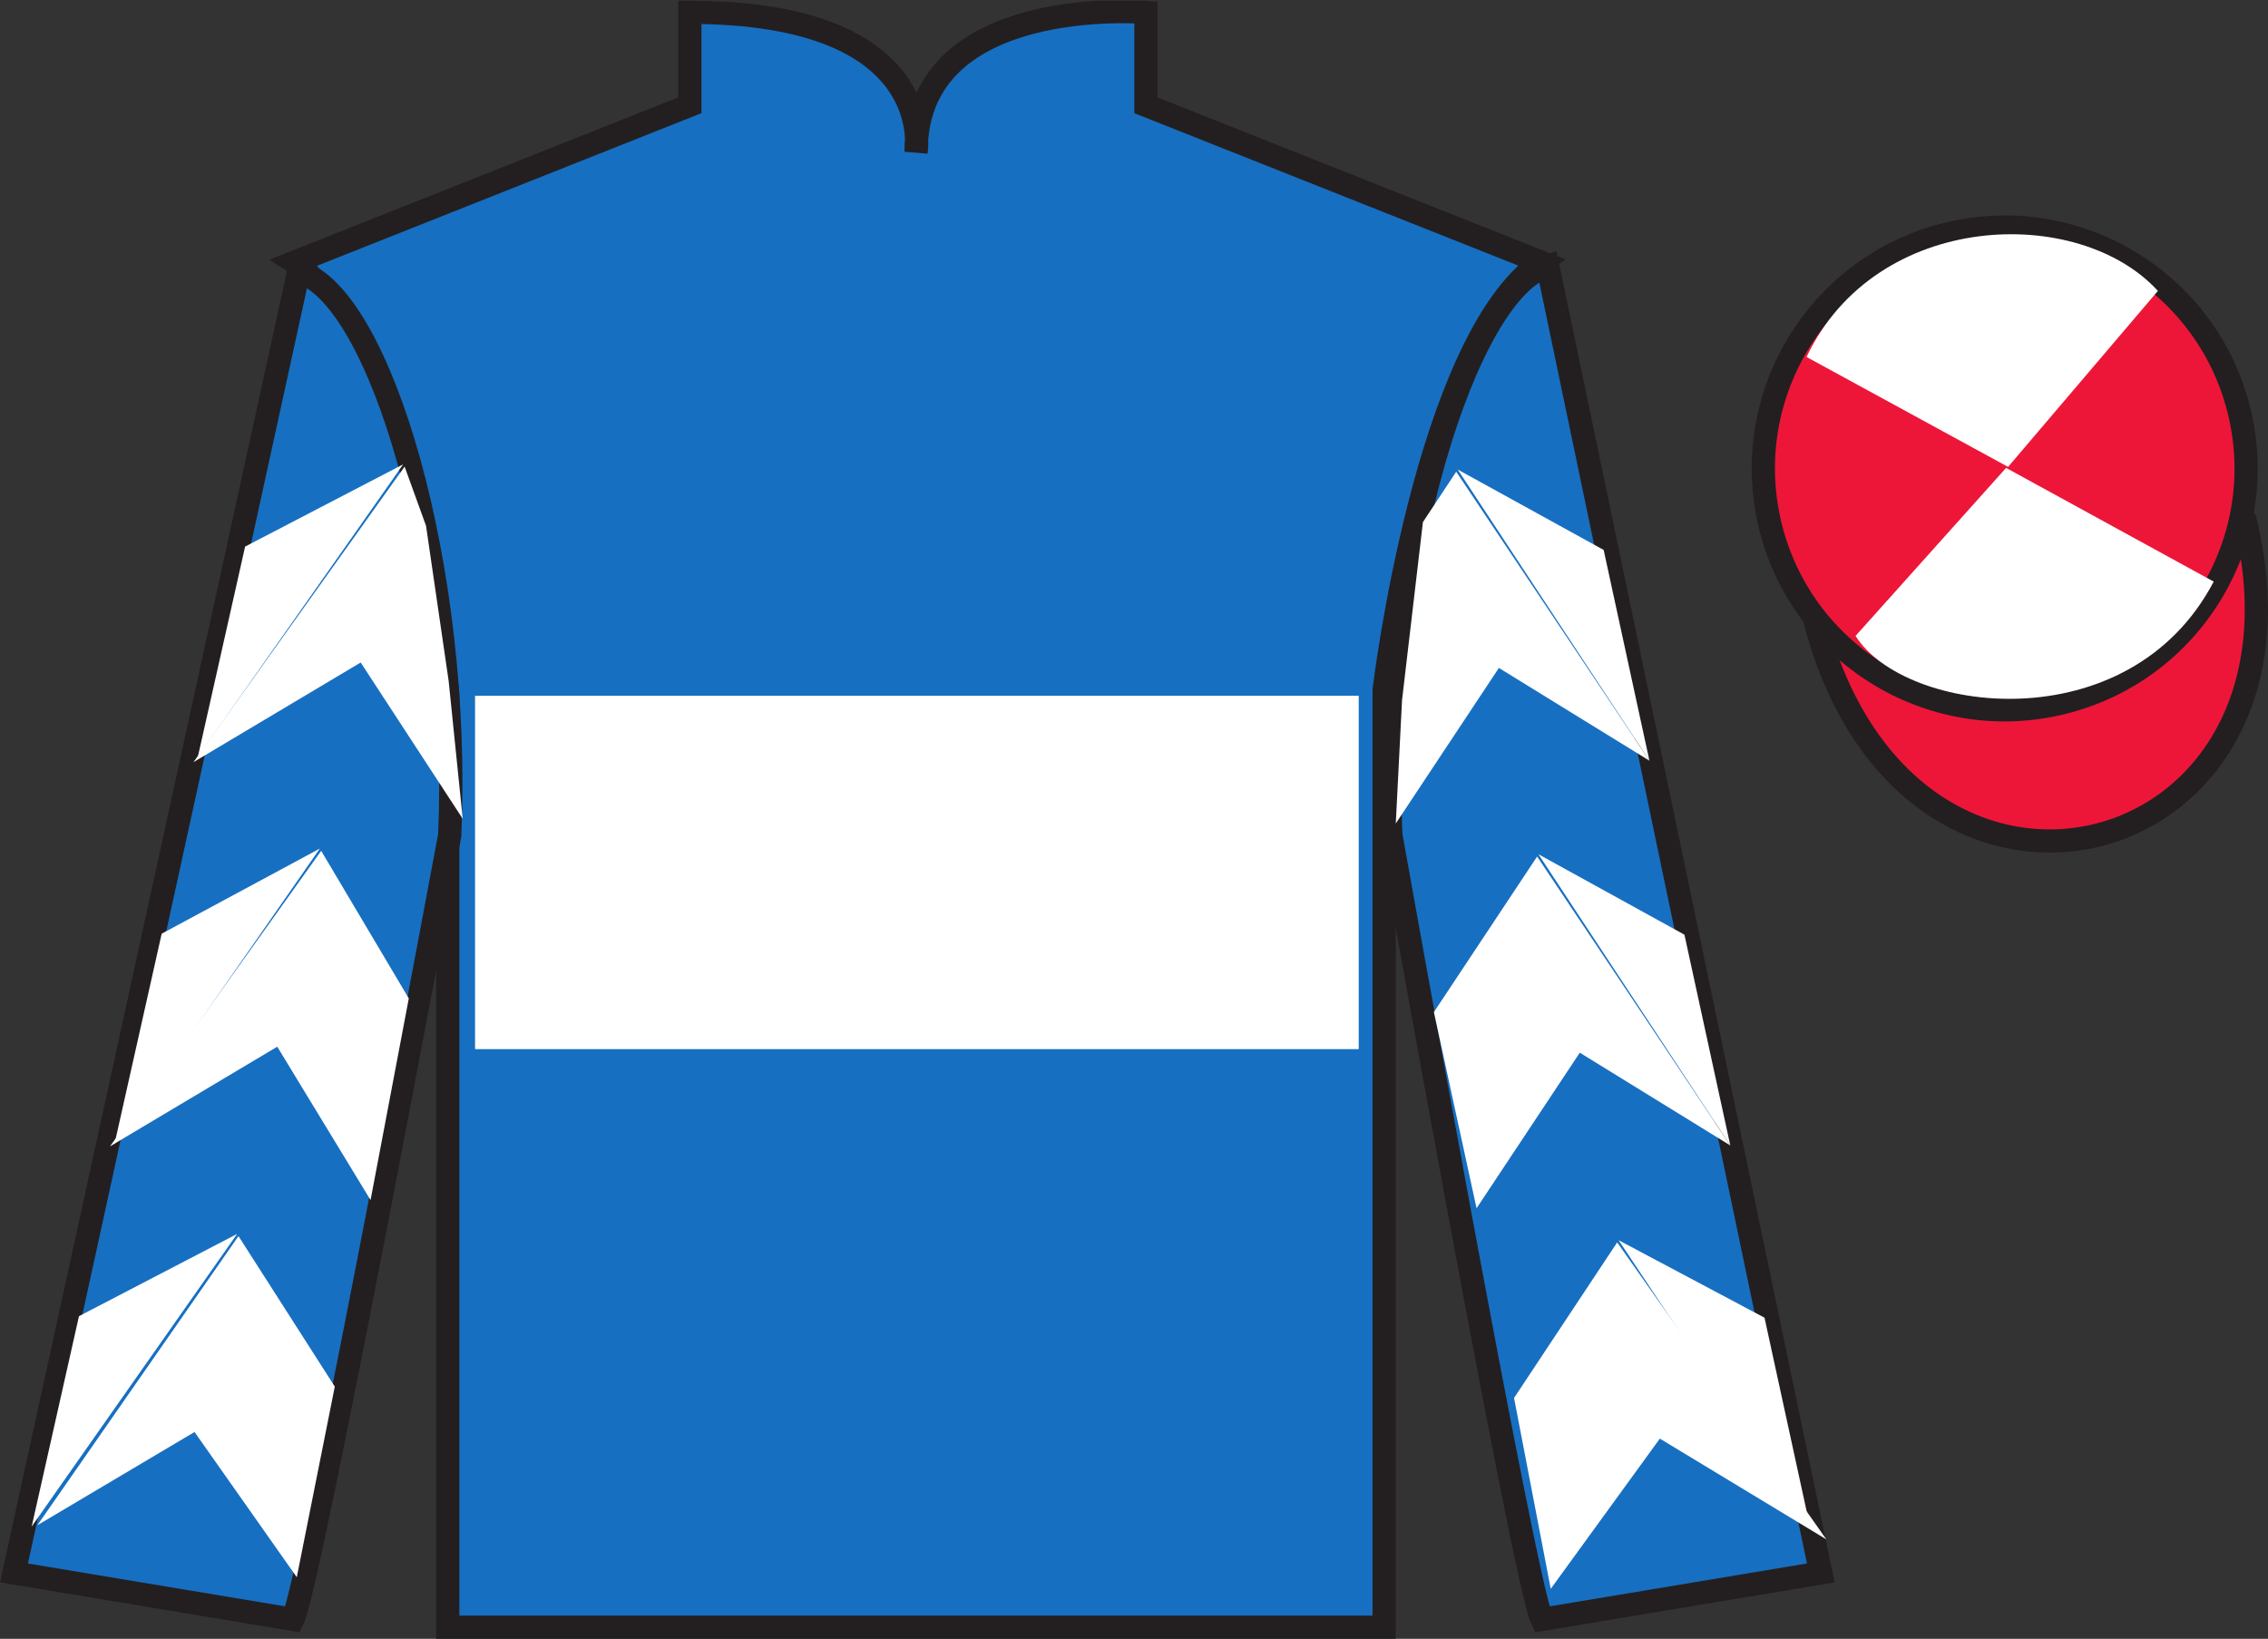
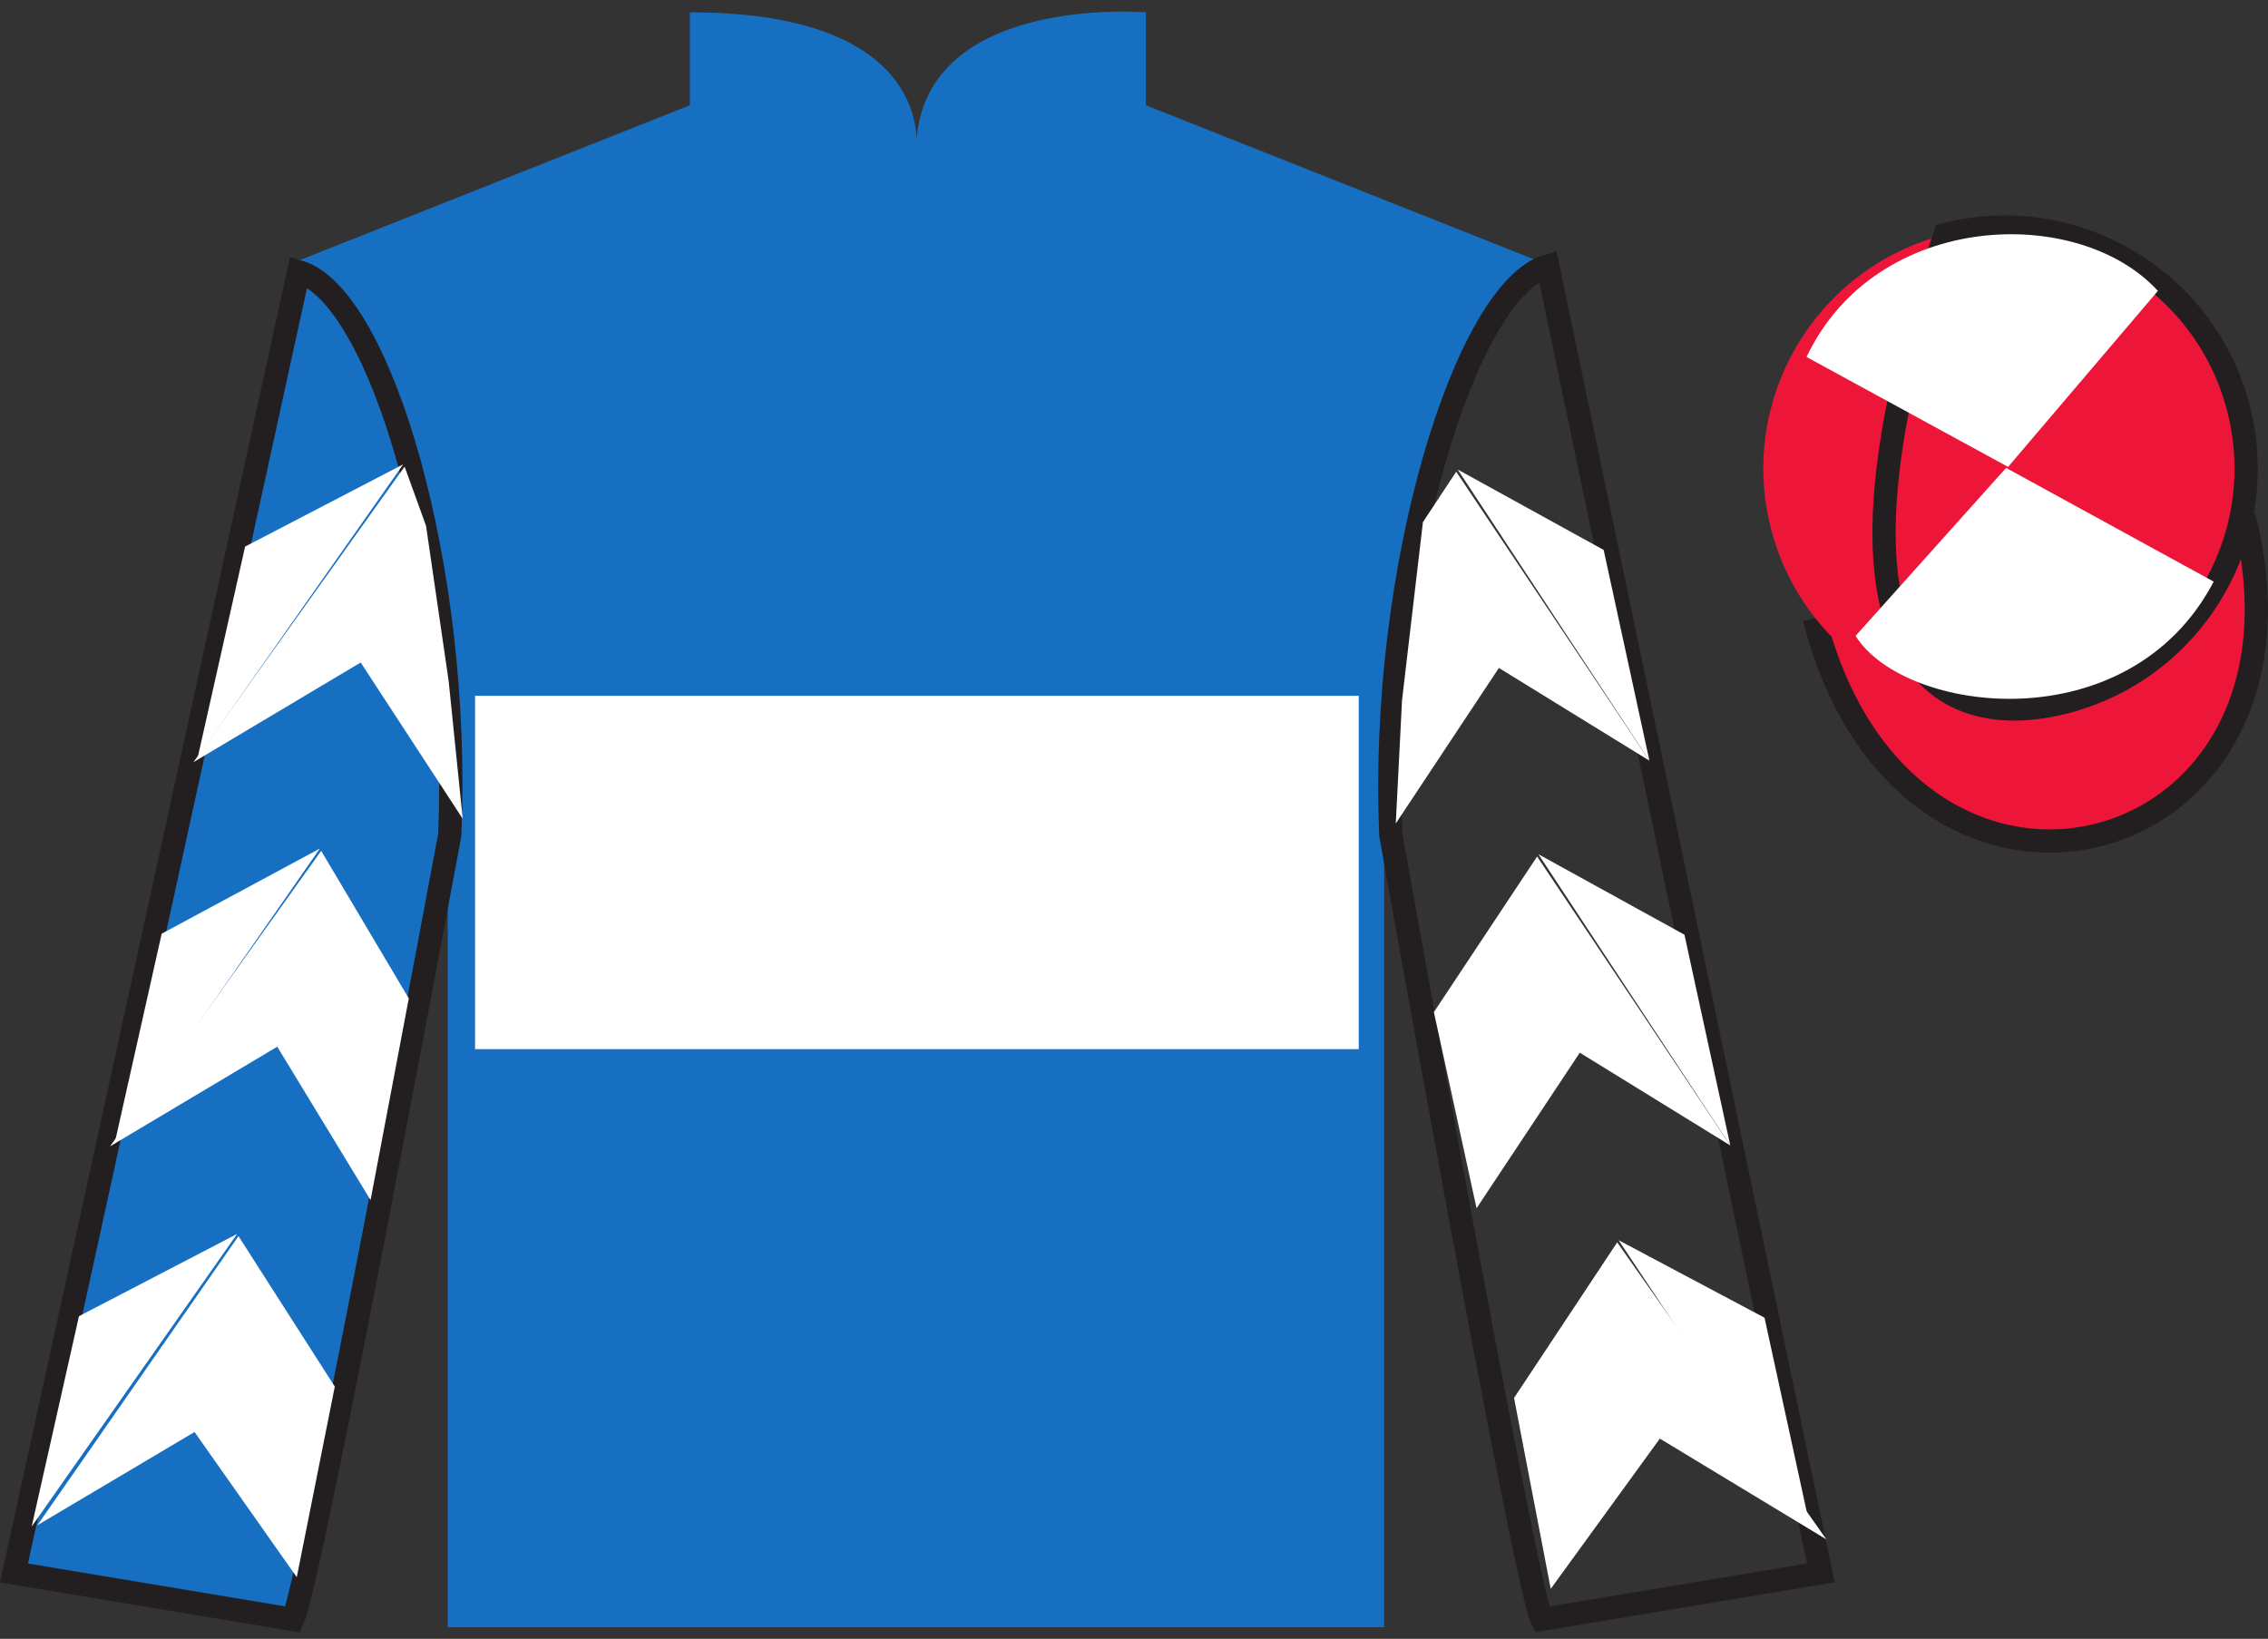
<svg xmlns="http://www.w3.org/2000/svg" width="97.59pt" height="70.53pt" viewBox="0 0 97.59 70.53" version="1.1">
  <rect x="0" y="0" width="97.59" height="70.53" fill="#333333" stroke="none" />
  <defs>
    <clipPath id="clip1">
      <path d="M 0 70.531 L 97.59 70.531 L 97.59 0.031 L 0 0.031 L 0 70.531 Z M 0 70.531 " />
    </clipPath>
  </defs>
  <g id="surface0">
    <g clip-path="url(#clip1)" clip-rule="nonzero">
      <path style=" stroke:none;fill-rule:nonzero;fill:rgb(9.02%,43.529%,75.491%);fill-opacity:1;" d="M 12.684 11.281 C 12.684 11.281 17.766 14.531 19.266 29.863 C 19.266 29.863 19.266 44.863 19.266 70.031 L 59.559 70.031 L 59.559 29.695 C 59.559 29.695 61.352 14.695 66.309 11.281 L 49.309 4.531 L 49.309 0.531 C 49.309 0.531 39.418 -0.305 39.418 6.531 C 39.418 6.531 40.434 0.531 29.684 0.531 L 29.684 4.531 L 12.684 11.281 " />
-       <path style="fill:none;stroke-width:10;stroke-linecap:butt;stroke-linejoin:miter;stroke:rgb(13.73%,12.16%,12.549%);stroke-opacity:1;stroke-miterlimit:4;" d="M 126.836 592.487 C 126.836 592.487 177.656 559.987 192.656 406.667 C 192.656 406.667 192.656 256.667 192.656 4.987 L 595.586 4.987 L 595.586 408.347 C 595.586 408.347 613.516 558.347 663.086 592.487 L 493.086 659.987 L 493.086 699.987 C 493.086 699.987 394.18 708.347 394.18 639.987 C 394.18 639.987 404.336 699.987 296.836 699.987 L 296.836 659.987 L 126.836 592.487 Z M 126.836 592.487 " transform="matrix(0.1,0,0,-0.1,0,70.53)" />
      <path style=" stroke:none;fill-rule:nonzero;fill:rgb(9.02%,43.529%,75.491%);fill-opacity:1;" d="M 12.602 69.695 C 13.352 68.195 19.352 35.945 19.352 35.945 C 19.852 24.445 16.352 12.695 12.852 11.695 L 0.602 67.695 L 12.602 69.695 " />
      <path style="fill:none;stroke-width:10;stroke-linecap:butt;stroke-linejoin:miter;stroke:rgb(13.73%,12.16%,12.549%);stroke-opacity:1;stroke-miterlimit:4;" d="M 126.016 8.347 C 133.516 23.347 193.516 345.847 193.516 345.847 C 198.516 460.847 163.516 578.347 128.516 588.347 L 6.016 28.347 L 126.016 8.347 Z M 126.016 8.347 " transform="matrix(0.1,0,0,-0.1,0,70.53)" />
-       <path style=" stroke:none;fill-rule:nonzero;fill:rgb(9.02%,43.529%,75.491%);fill-opacity:1;" d="M 78.348 67.695 L 66.598 11.445 C 63.098 12.445 59.348 24.445 59.848 35.945 C 59.848 35.945 65.598 68.195 66.348 69.695 L 78.348 67.695 " />
      <path style="fill:none;stroke-width:10;stroke-linecap:butt;stroke-linejoin:miter;stroke:rgb(13.73%,12.16%,12.549%);stroke-opacity:1;stroke-miterlimit:4;" d="M 783.477 28.347 L 665.977 590.847 C 630.977 580.847 593.477 460.847 598.477 345.847 C 598.477 345.847 655.977 23.347 663.477 8.347 L 783.477 28.347 Z M 783.477 28.347 " transform="matrix(0.1,0,0,-0.1,0,70.53)" />
      <path style="fill-rule:nonzero;fill:rgb(92.863%,8.783%,22.277%);fill-opacity:1;stroke-width:10;stroke-linecap:butt;stroke-linejoin:miter;stroke:rgb(13.73%,12.16%,12.549%);stroke-opacity:1;stroke-miterlimit:4;" d="M 780.703 439.245 C 820.391 283.62 1004.336 331.198 965.547 483.191 " transform="matrix(0.1,0,0,-0.1,0,70.53)" />
      <path style=" stroke:none;fill-rule:nonzero;fill:rgb(100%,100%,100%);fill-opacity:1;" d="M 20.441 45.152 L 58.465 45.152 L 58.465 29.945 L 20.441 29.945 L 20.441 45.152 Z M 20.441 45.152 " />
      <path style=" stroke:none;fill-rule:nonzero;fill:rgb(92.863%,8.783%,22.277%);fill-opacity:1;" d="M 88.828 30.223 C 94.387 28.805 97.742 23.152 96.324 17.594 C 94.906 12.035 89.25 8.68 83.691 10.098 C 78.137 11.516 74.781 17.172 76.199 22.73 C 77.613 28.285 83.27 31.645 88.828 30.223 " />
-       <path style="fill:none;stroke-width:10;stroke-linecap:butt;stroke-linejoin:miter;stroke:rgb(13.73%,12.16%,12.549%);stroke-opacity:1;stroke-miterlimit:4;" d="M 888.281 403.073 C 943.867 417.253 977.422 473.777 963.242 529.362 C 949.062 584.948 892.5 618.503 836.914 604.323 C 781.367 590.144 747.812 533.581 761.992 477.995 C 776.133 422.448 832.695 388.855 888.281 403.073 Z M 888.281 403.073 " transform="matrix(0.1,0,0,-0.1,0,70.53)" />
+       <path style="fill:none;stroke-width:10;stroke-linecap:butt;stroke-linejoin:miter;stroke:rgb(13.73%,12.16%,12.549%);stroke-opacity:1;stroke-miterlimit:4;" d="M 888.281 403.073 C 943.867 417.253 977.422 473.777 963.242 529.362 C 949.062 584.948 892.5 618.503 836.914 604.323 C 776.133 422.448 832.695 388.855 888.281 403.073 Z M 888.281 403.073 " transform="matrix(0.1,0,0,-0.1,0,70.53)" />
      <path style=" stroke:none;fill-rule:nonzero;fill:rgb(100%,100%,100%);fill-opacity:1;" d="M 8.324 32.801 L 15.52 28.512 L 19.91 35.238 L 19.305 29.305 L 18.332 22.629 L 17.41 20.082 " />
      <path style=" stroke:none;fill-rule:nonzero;fill:rgb(100%,100%,100%);fill-opacity:1;" d="M 17.348 19.984 L 10.547 23.523 L 8.512 32.578 " />
      <path style=" stroke:none;fill-rule:nonzero;fill:rgb(100%,100%,100%);fill-opacity:1;" d="M 1.176 65.918 L 8.371 61.629 " />
      <path style=" stroke:none;fill-rule:nonzero;fill:rgb(100%,100%,100%);fill-opacity:1;" d="M 14.656 59.926 L 10.262 53.199 " />
-       <path style=" stroke:none;fill-rule:nonzero;fill:rgb(100%,100%,100%);fill-opacity:1;" d="M 10.203 53.105 L 3.398 56.645 " />
      <path style=" stroke:none;fill-rule:nonzero;fill:rgb(100%,100%,100%);fill-opacity:1;" d="M 1.609 65.641 L 8.371 61.629 L 12.77 67.879 L 14.406 59.676 L 10.262 53.199 " />
      <path style=" stroke:none;fill-rule:nonzero;fill:rgb(100%,100%,100%);fill-opacity:1;" d="M 10.203 53.105 L 3.398 56.645 L 1.363 65.699 " />
      <path style=" stroke:none;fill-rule:nonzero;fill:rgb(100%,100%,100%);fill-opacity:1;" d="M 4.734 49.336 L 11.93 45.047 L 15.945 51.648 L 17.59 42.969 L 13.82 36.617 " />
      <path style=" stroke:none;fill-rule:nonzero;fill:rgb(100%,100%,100%);fill-opacity:1;" d="M 13.762 36.52 L 6.957 40.184 L 4.926 49.238 " />
      <path style=" stroke:none;fill-rule:nonzero;fill:rgb(100%,100%,100%);fill-opacity:1;" d="M 70.973 32.738 L 64.496 28.746 L 60.059 35.441 L 60.328 30.137 L 61.227 22.469 L 62.66 20.301 " />
      <path style=" stroke:none;fill-rule:nonzero;fill:rgb(100%,100%,100%);fill-opacity:1;" d="M 62.723 20.207 L 69.004 23.668 L 70.973 32.738 " />
      <path style=" stroke:none;fill-rule:nonzero;fill:rgb(100%,100%,100%);fill-opacity:1;" d="M 78.586 66.25 L 71.422 61.914 " />
      <path style=" stroke:none;fill-rule:nonzero;fill:rgb(100%,100%,100%);fill-opacity:1;" d="M 65.148 60.164 L 69.586 53.469 " />
      <path style=" stroke:none;fill-rule:nonzero;fill:rgb(100%,100%,100%);fill-opacity:1;" d="M 78.586 66.25 L 71.422 61.914 L 66.727 68.379 L 65.148 60.164 L 69.586 53.469 " />
      <path style=" stroke:none;fill-rule:nonzero;fill:rgb(100%,100%,100%);fill-opacity:1;" d="M 69.648 53.375 L 75.926 56.711 L 77.898 65.777 " />
      <path style=" stroke:none;fill-rule:nonzero;fill:rgb(100%,100%,100%);fill-opacity:1;" d="M 74.453 49.297 L 67.977 45.305 L 63.535 52 L 61.699 43.559 L 66.141 36.863 " />
      <path style=" stroke:none;fill-rule:nonzero;fill:rgb(100%,100%,100%);fill-opacity:1;" d="M 66.199 36.766 L 72.48 40.227 L 74.453 49.297 " />
      <path style=" stroke:none;fill-rule:nonzero;fill:rgb(100%,100%,100%);fill-opacity:1;" d="M 92.852 12.52 L 86.406 20.094 L 77.734 15.363 C 80.73 9.047 89.445 8.785 92.852 12.52 " />
      <path style=" stroke:none;fill-rule:nonzero;fill:rgb(100%,100%,100%);fill-opacity:1;" d="M 79.844 27.367 L 86.32 20.137 L 95.254 25.031 C 91.605 31.98 81.945 30.727 79.844 27.367 " />
    </g>
  </g>
</svg>